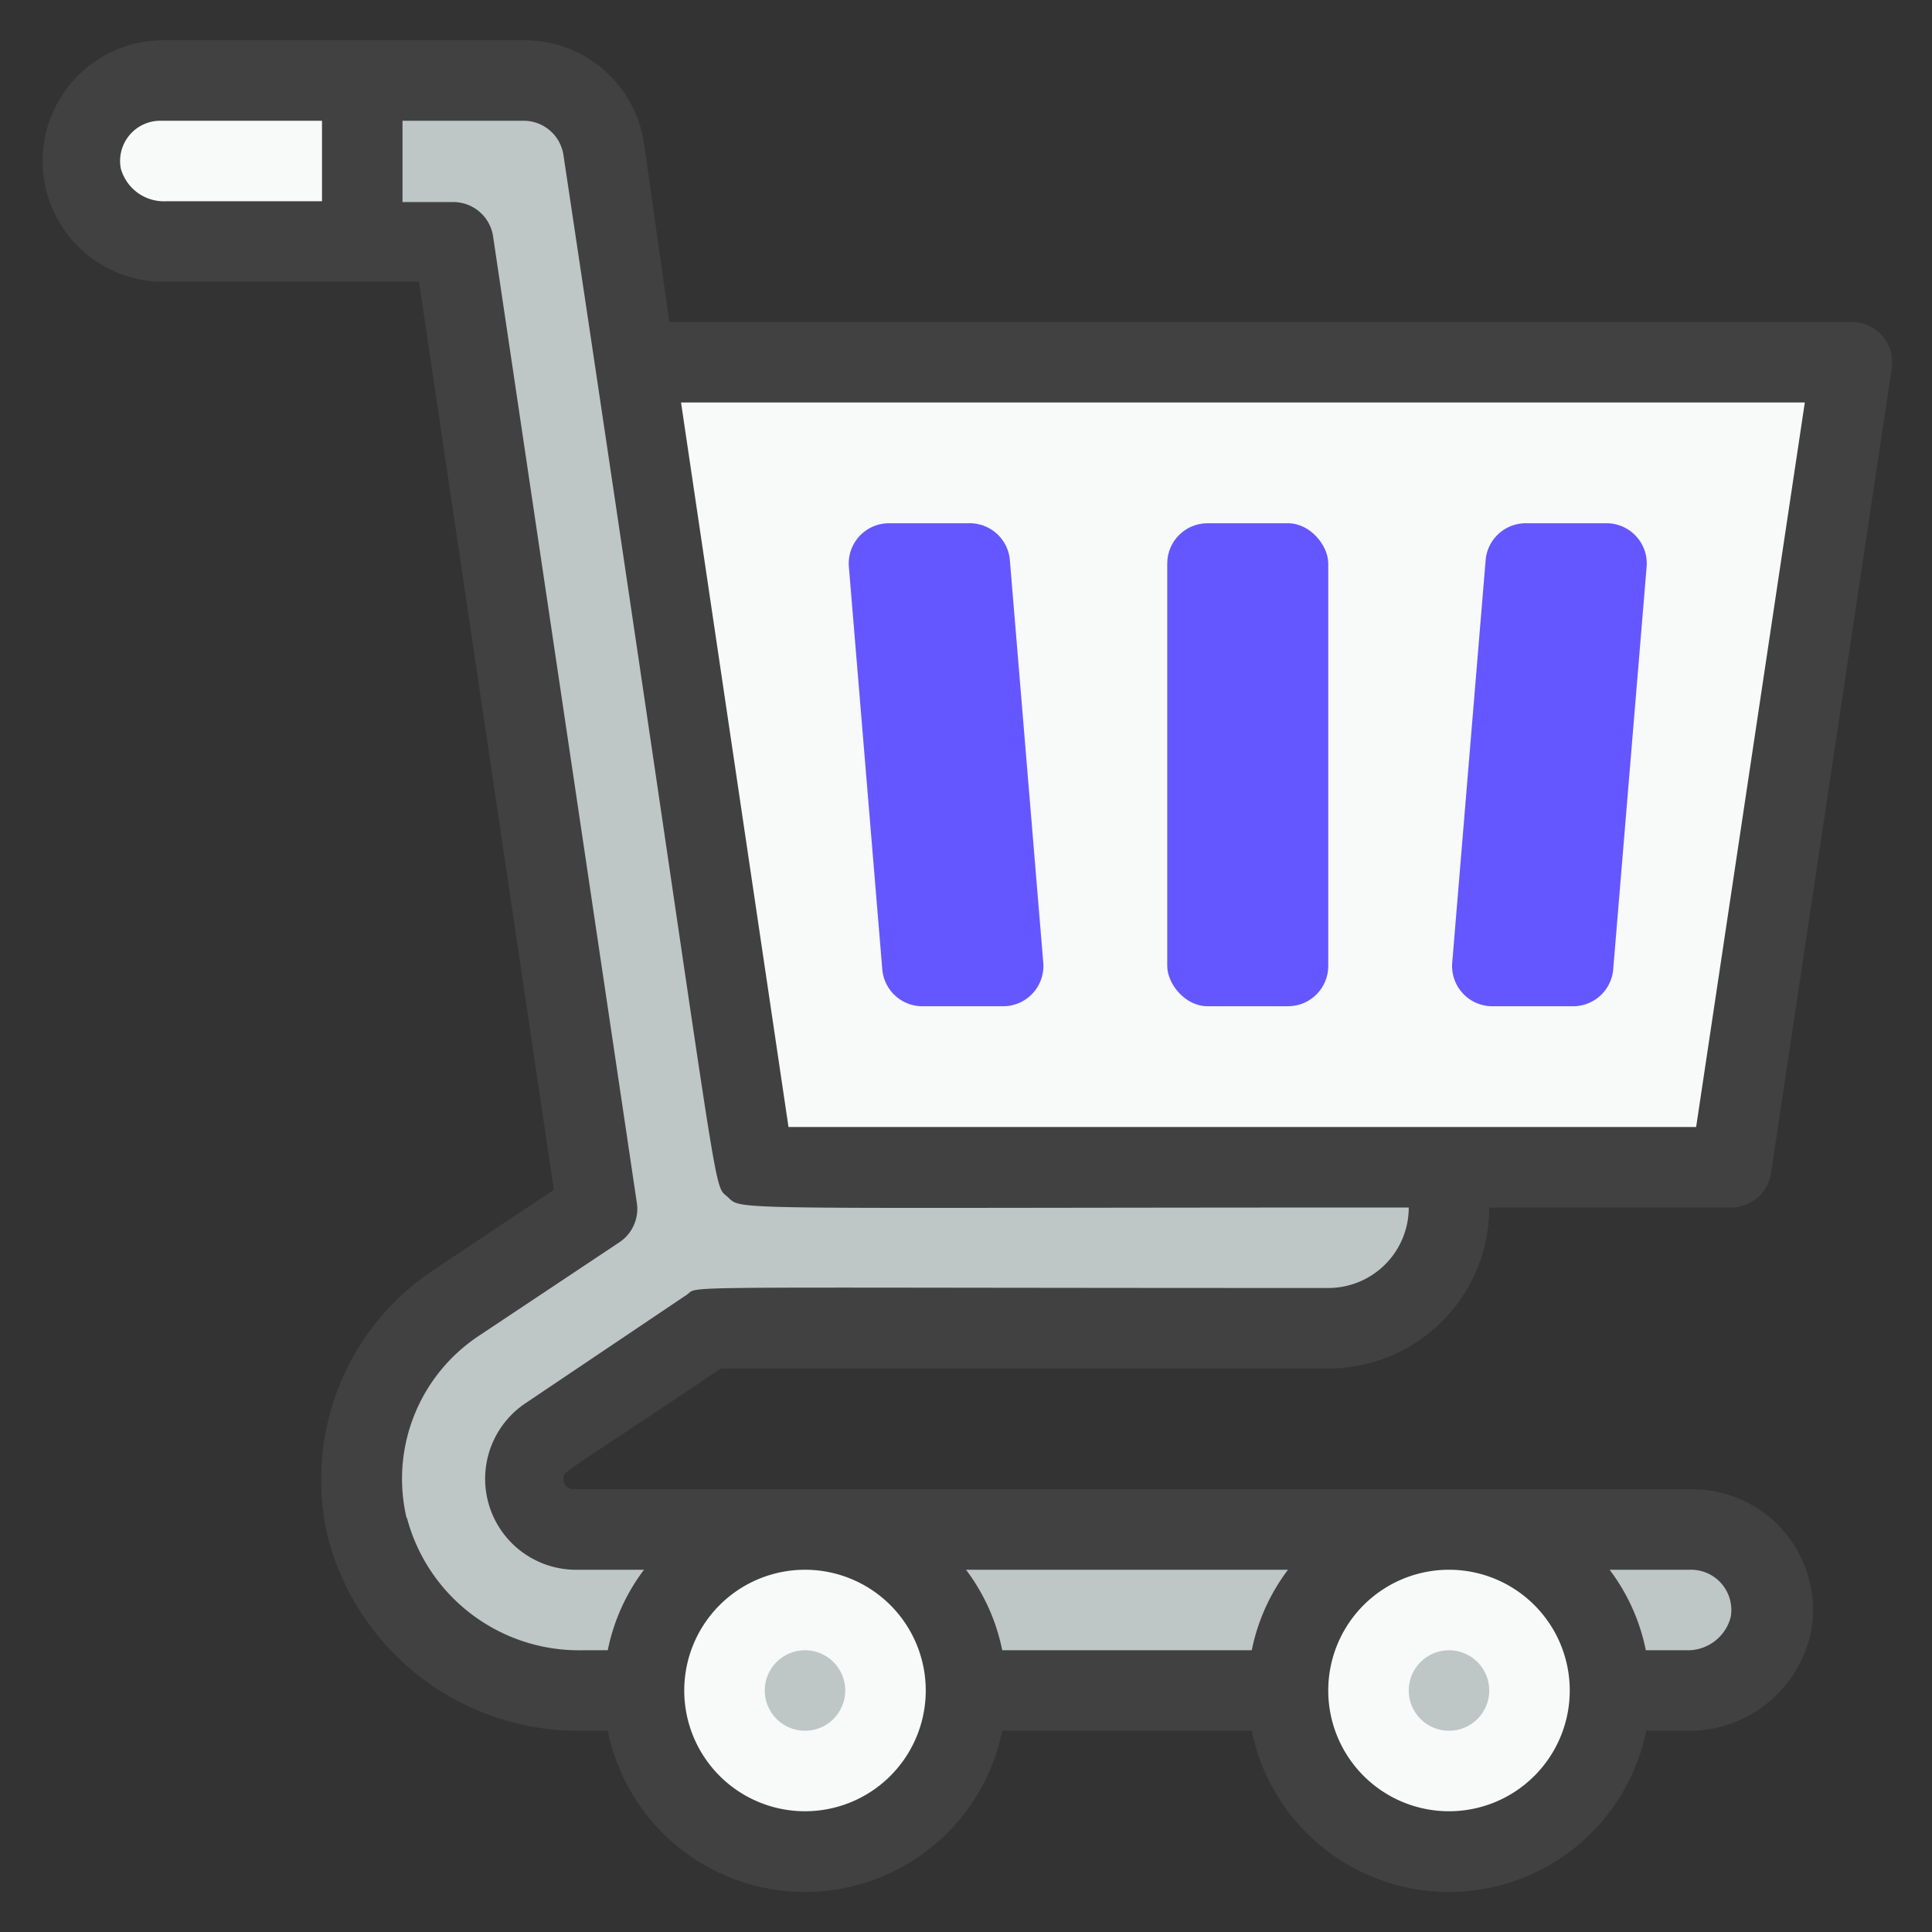
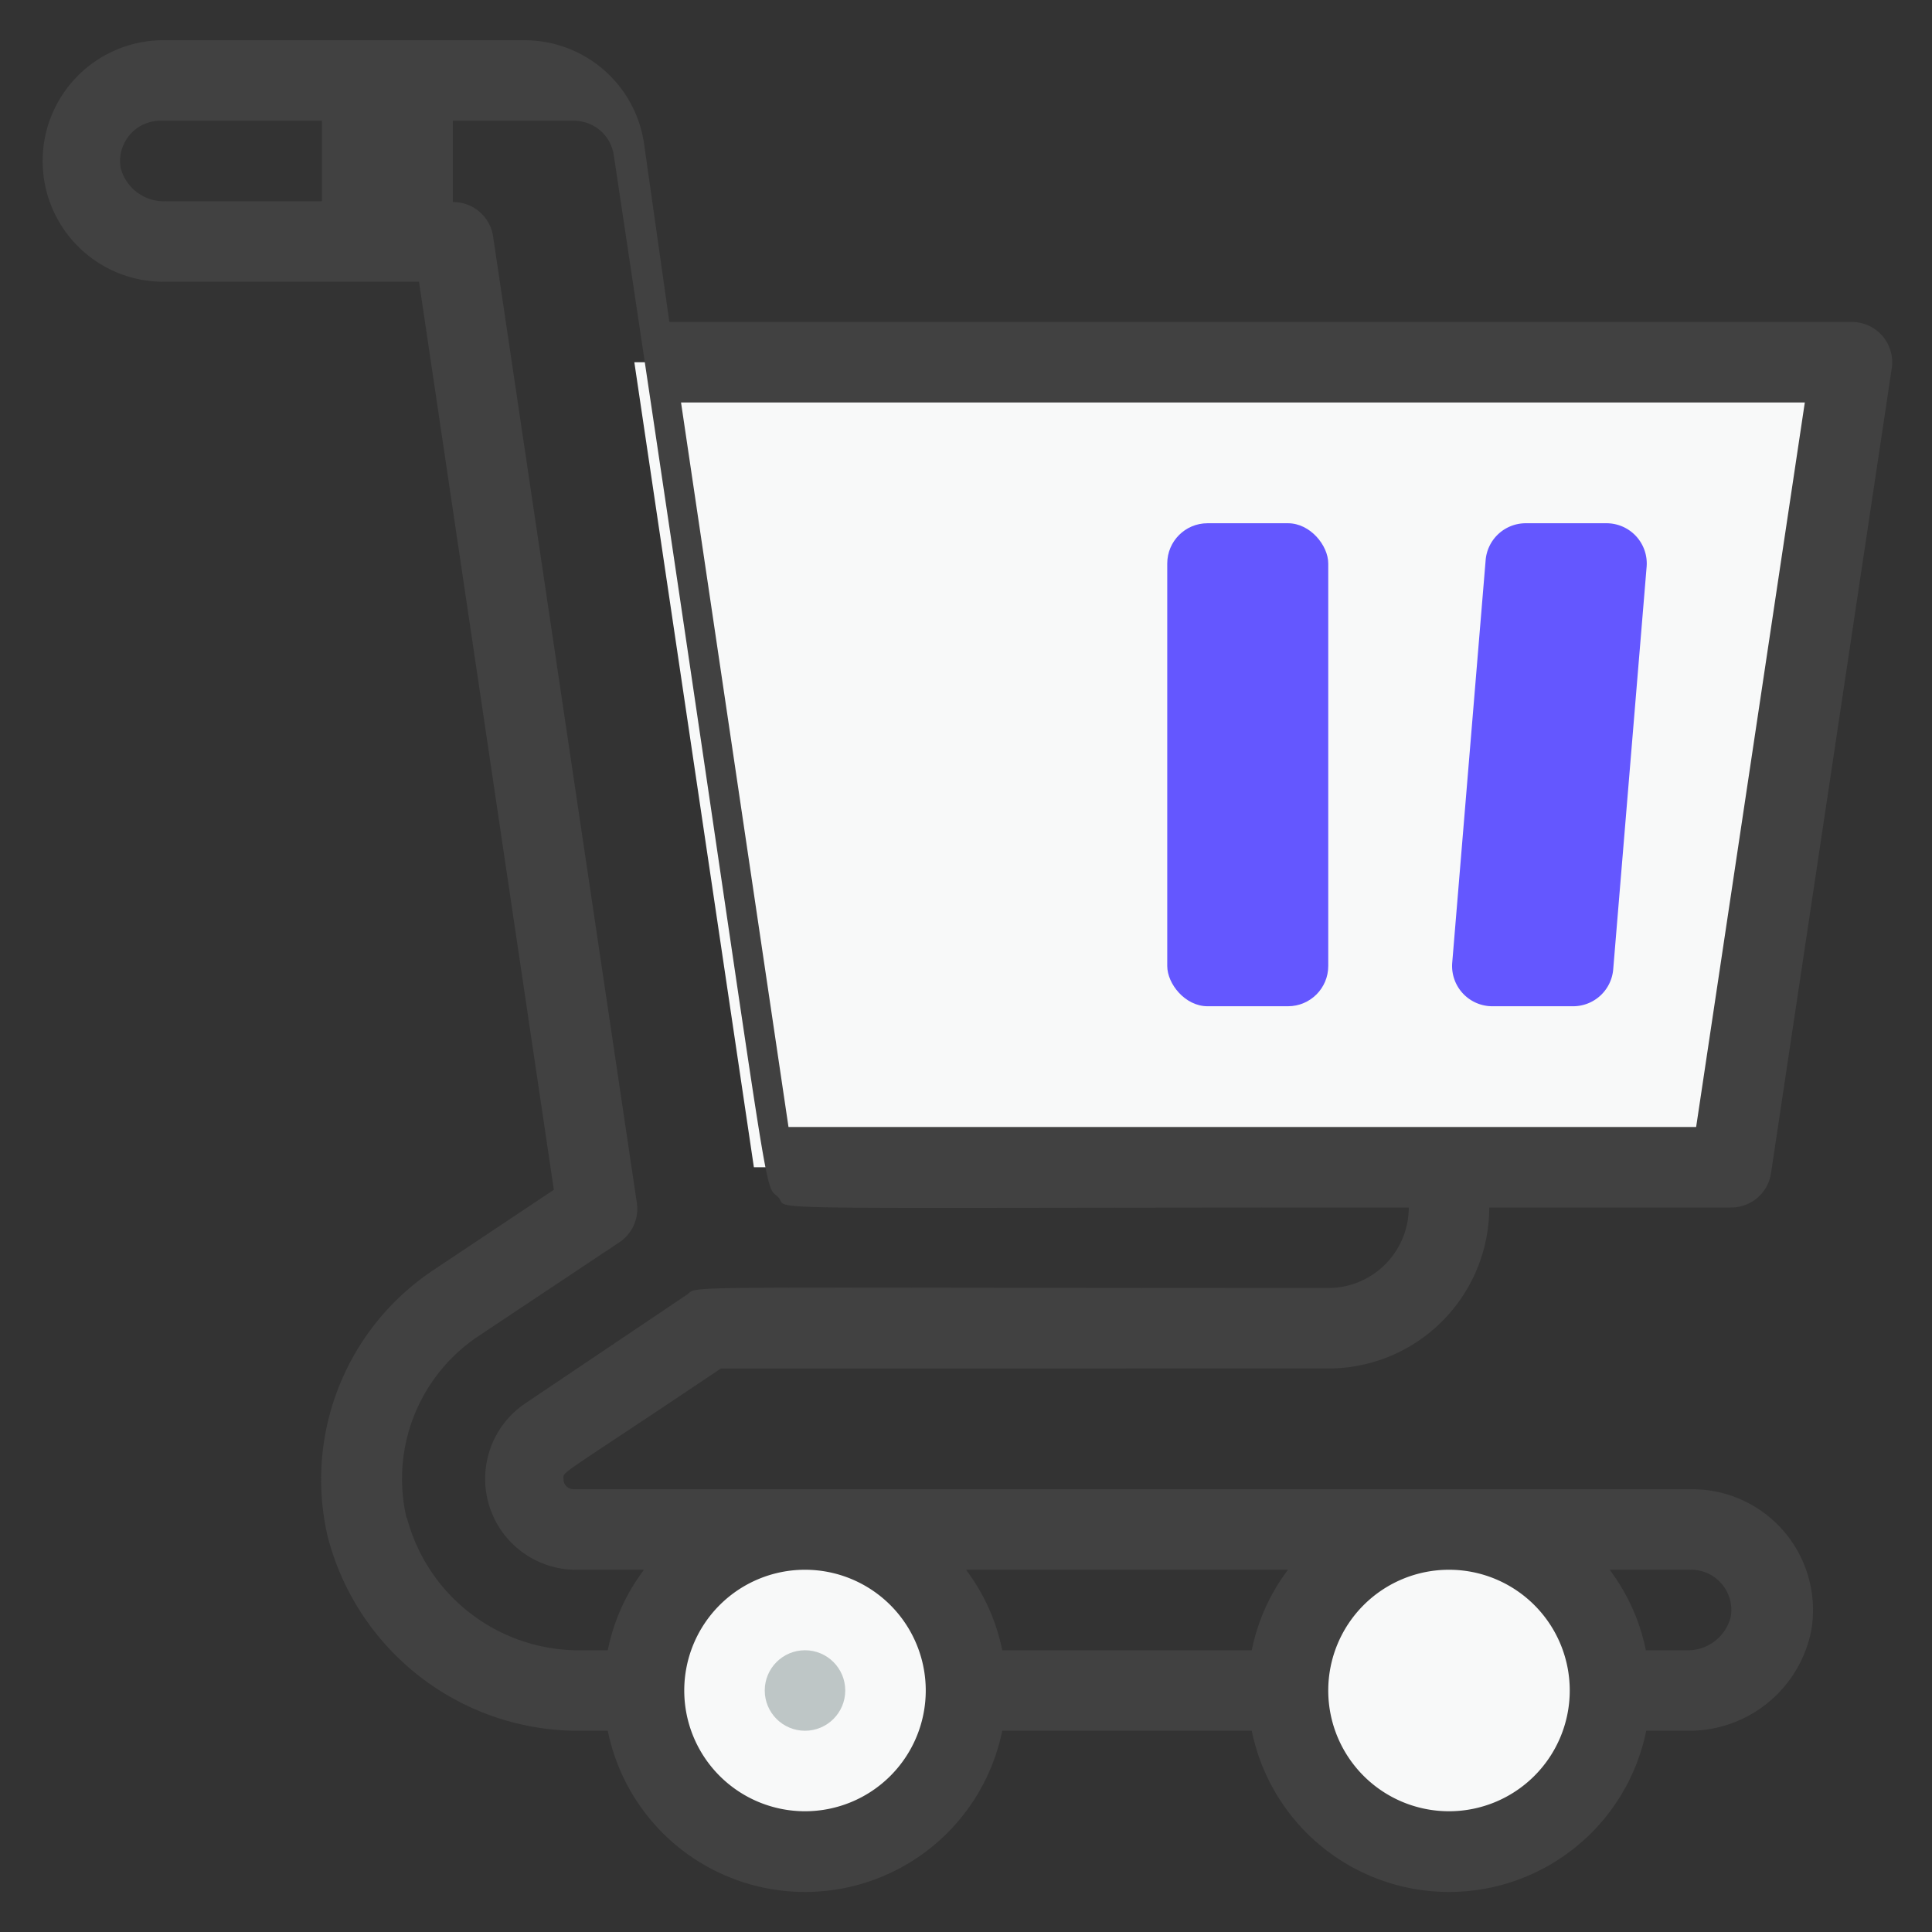
<svg xmlns="http://www.w3.org/2000/svg" viewBox="0 0 48 48">
  <rect x="0" y="0" width="48" height="48" fill="#333333" stroke="none" />
  <defs>
    <style>.cls-1{fill:#bec6c6;}.cls-2{fill:#f8f9f9;}.cls-3{fill:#6457ff;}.cls-4{fill:#414141;}</style>
  </defs>
  <title>Shopping_1</title>
  <g id="Shopping">
-     <path class="cls-1" d="M44,40.34A2.07,2.07,0,0,1,41.88,42H14.47a5.42,5.42,0,0,1-5.34-4.07,5.28,5.28,0,0,1,2.21-5.56L14.84,30,11.27,6H4.12A2.07,2.07,0,0,1,2,4.34,2,2,0,0,1,4,2h9a2,2,0,0,1,2,1.71L18.73,29H36v1a3,3,0,0,1-3,3H17.61l-4,2.7a1.26,1.26,0,0,0,.7,2.3H42A2,2,0,0,1,44,40.34Z" />
-     <path class="cls-2" d="M9,6H4A2,2,0,0,1,4,2H9Z" />
    <polygon class="cls-2" points="46 9 43 29 18.73 29 15.76 9 46 9" />
    <circle class="cls-2" cx="20" cy="42" r="4" />
    <circle class="cls-2" cx="36" cy="42" r="4" />
    <circle class="cls-1" cx="20" cy="42" r="1" />
-     <circle class="cls-1" cx="36" cy="42" r="1" />
-     <path class="cls-3" d="M22.92,25h2a1,1,0,0,0,1-1.08l-.83-10a1,1,0,0,0-1-.92h-2a1,1,0,0,0-1,1.08l.83,10A1,1,0,0,0,22.92,25Z" />
    <path class="cls-3" d="M39.08,25h-2a1,1,0,0,1-1-1.08l.83-10a1,1,0,0,1,1-.92h2a1,1,0,0,1,1,1.08l-.83,10A1,1,0,0,1,39.08,25Z" />
    <rect class="cls-3" x="29" y="13" width="4" height="12" rx="1" />
-     <path class="cls-4" d="M42,37H14.26a.25.25,0,0,1-.26-.26c0-.2-.17,0,3.91-2.74H33a4,4,0,0,0,4-4h6a1,1,0,0,0,1-.85l3-20A1,1,0,0,0,46,8H16.63L16,3.56A3,3,0,0,0,13,1H4a3,3,0,1,0,.12,6h6.29l3.35,22.56-3,2a6.25,6.25,0,0,0-2.62,6.61A6.43,6.43,0,0,0,14.47,43h.63a5,5,0,0,0,9.8,0h6.2a5,5,0,0,0,9.8,0h1A3.09,3.09,0,0,0,45,40.51,3,3,0,0,0,42,37ZM32,39a4.92,4.92,0,0,0-.9,2H24.9a4.92,4.92,0,0,0-.9-2ZM44.84,10l-2.7,18H19.59L16.92,10ZM3,4.18A1,1,0,0,1,4,3H8V5H4.12A1.11,1.11,0,0,1,3,4.18Zm7.1,33.53a4.26,4.26,0,0,1,1.78-4.51l3.5-2.33a1,1,0,0,0,.44-1l-3.57-24a1,1,0,0,0-1-.85H10V3h3a1,1,0,0,1,1,.86c4,26.63,3.67,25.51,4.07,25.87S17.68,30,35,30a2,2,0,0,1-2,2c-16.81,0-15.59-.07-15.94.17l-4,2.69A2.26,2.26,0,0,0,14.26,39H16a4.92,4.92,0,0,0-.9,2h-.63A4.42,4.42,0,0,1,10.11,37.71ZM20,45a3,3,0,1,1,3-3A3,3,0,0,1,20,45Zm16,0a3,3,0,1,1,3-3A3,3,0,0,1,36,45Zm7-4.83a1.1,1.1,0,0,1-1.11.83h-1a4.92,4.92,0,0,0-.9-2h2A1,1,0,0,1,43,40.17Z" />
+     <path class="cls-4" d="M42,37H14.26a.25.25,0,0,1-.26-.26c0-.2-.17,0,3.91-2.74H33a4,4,0,0,0,4-4h6a1,1,0,0,0,1-.85l3-20A1,1,0,0,0,46,8H16.63L16,3.56A3,3,0,0,0,13,1H4a3,3,0,1,0,.12,6h6.29l3.35,22.56-3,2a6.25,6.25,0,0,0-2.62,6.61A6.43,6.43,0,0,0,14.47,43h.63a5,5,0,0,0,9.8,0h6.2a5,5,0,0,0,9.8,0h1A3.09,3.09,0,0,0,45,40.51,3,3,0,0,0,42,37ZM32,39a4.92,4.92,0,0,0-.9,2H24.9a4.92,4.92,0,0,0-.9-2ZM44.84,10l-2.7,18H19.59L16.92,10ZM3,4.18A1,1,0,0,1,4,3H8V5H4.12A1.11,1.11,0,0,1,3,4.18Zm7.1,33.53a4.26,4.26,0,0,1,1.78-4.51l3.5-2.33a1,1,0,0,0,.44-1l-3.57-24a1,1,0,0,0-1-.85V3h3a1,1,0,0,1,1,.86c4,26.63,3.67,25.51,4.07,25.87S17.68,30,35,30a2,2,0,0,1-2,2c-16.81,0-15.59-.07-15.94.17l-4,2.69A2.26,2.26,0,0,0,14.26,39H16a4.92,4.92,0,0,0-.9,2h-.63A4.42,4.42,0,0,1,10.11,37.71ZM20,45a3,3,0,1,1,3-3A3,3,0,0,1,20,45Zm16,0a3,3,0,1,1,3-3A3,3,0,0,1,36,45Zm7-4.83a1.1,1.1,0,0,1-1.11.83h-1a4.92,4.92,0,0,0-.9-2h2A1,1,0,0,1,43,40.17Z" />
  </g>
</svg>